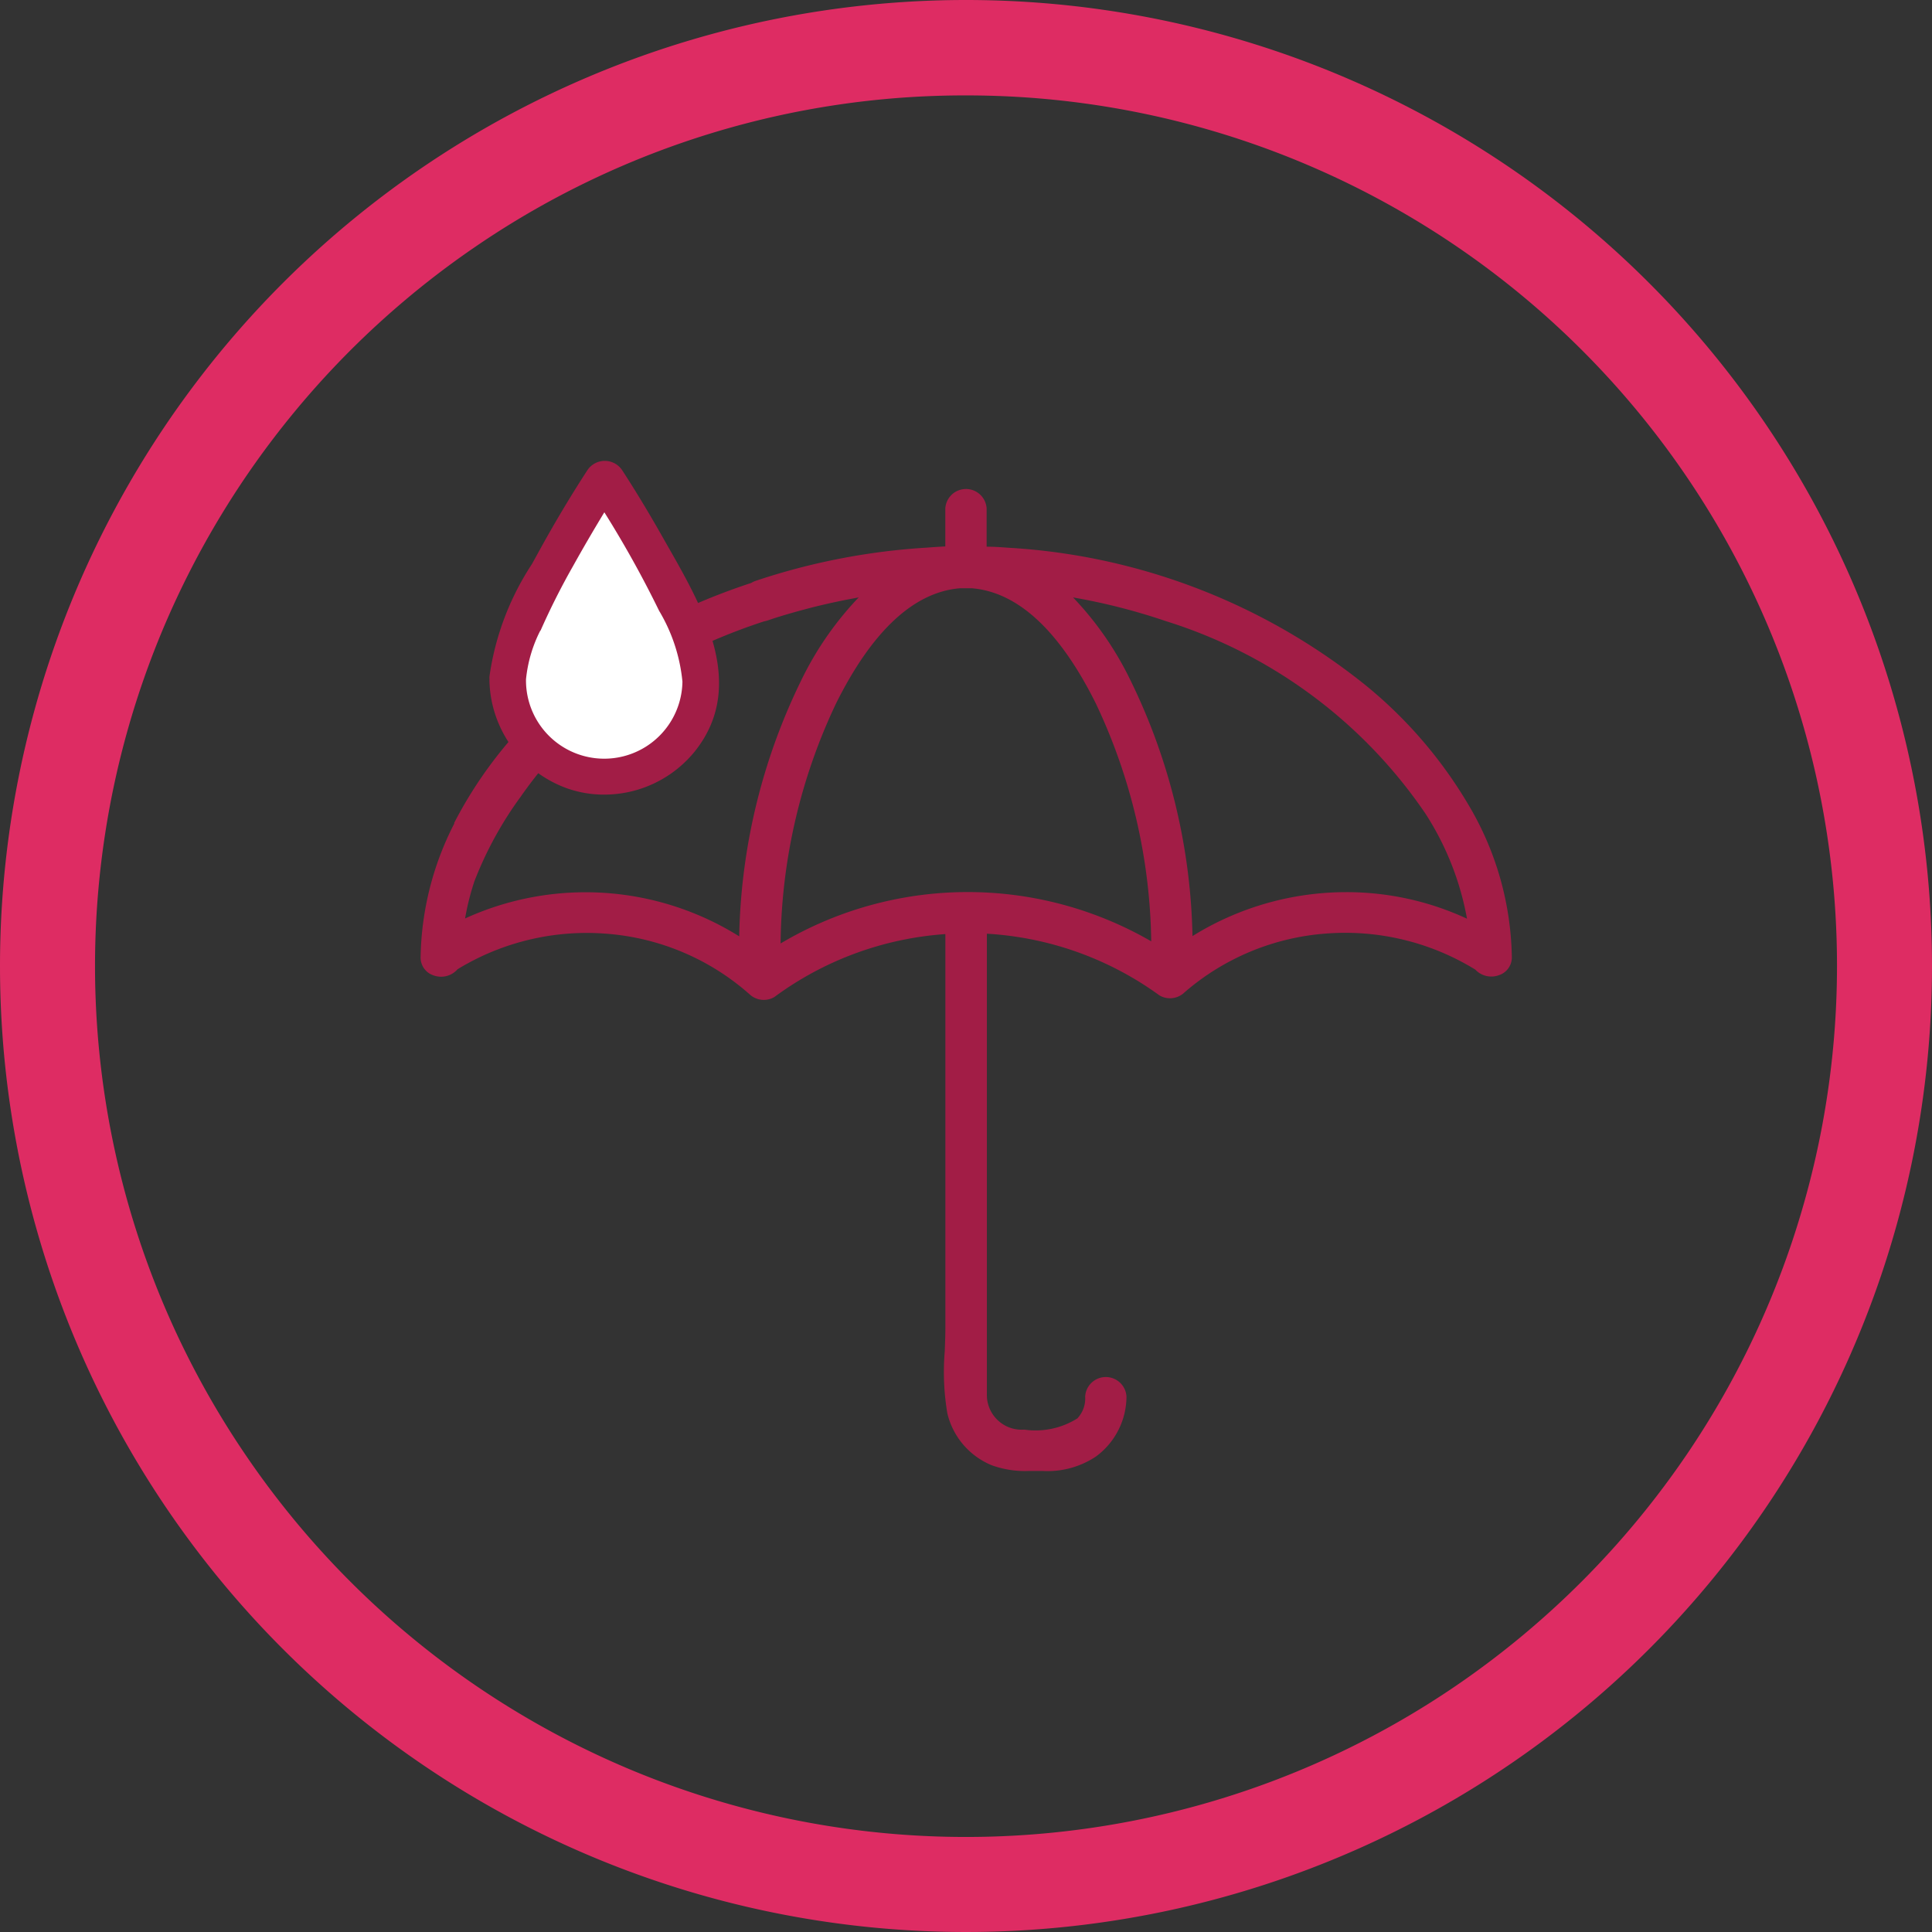
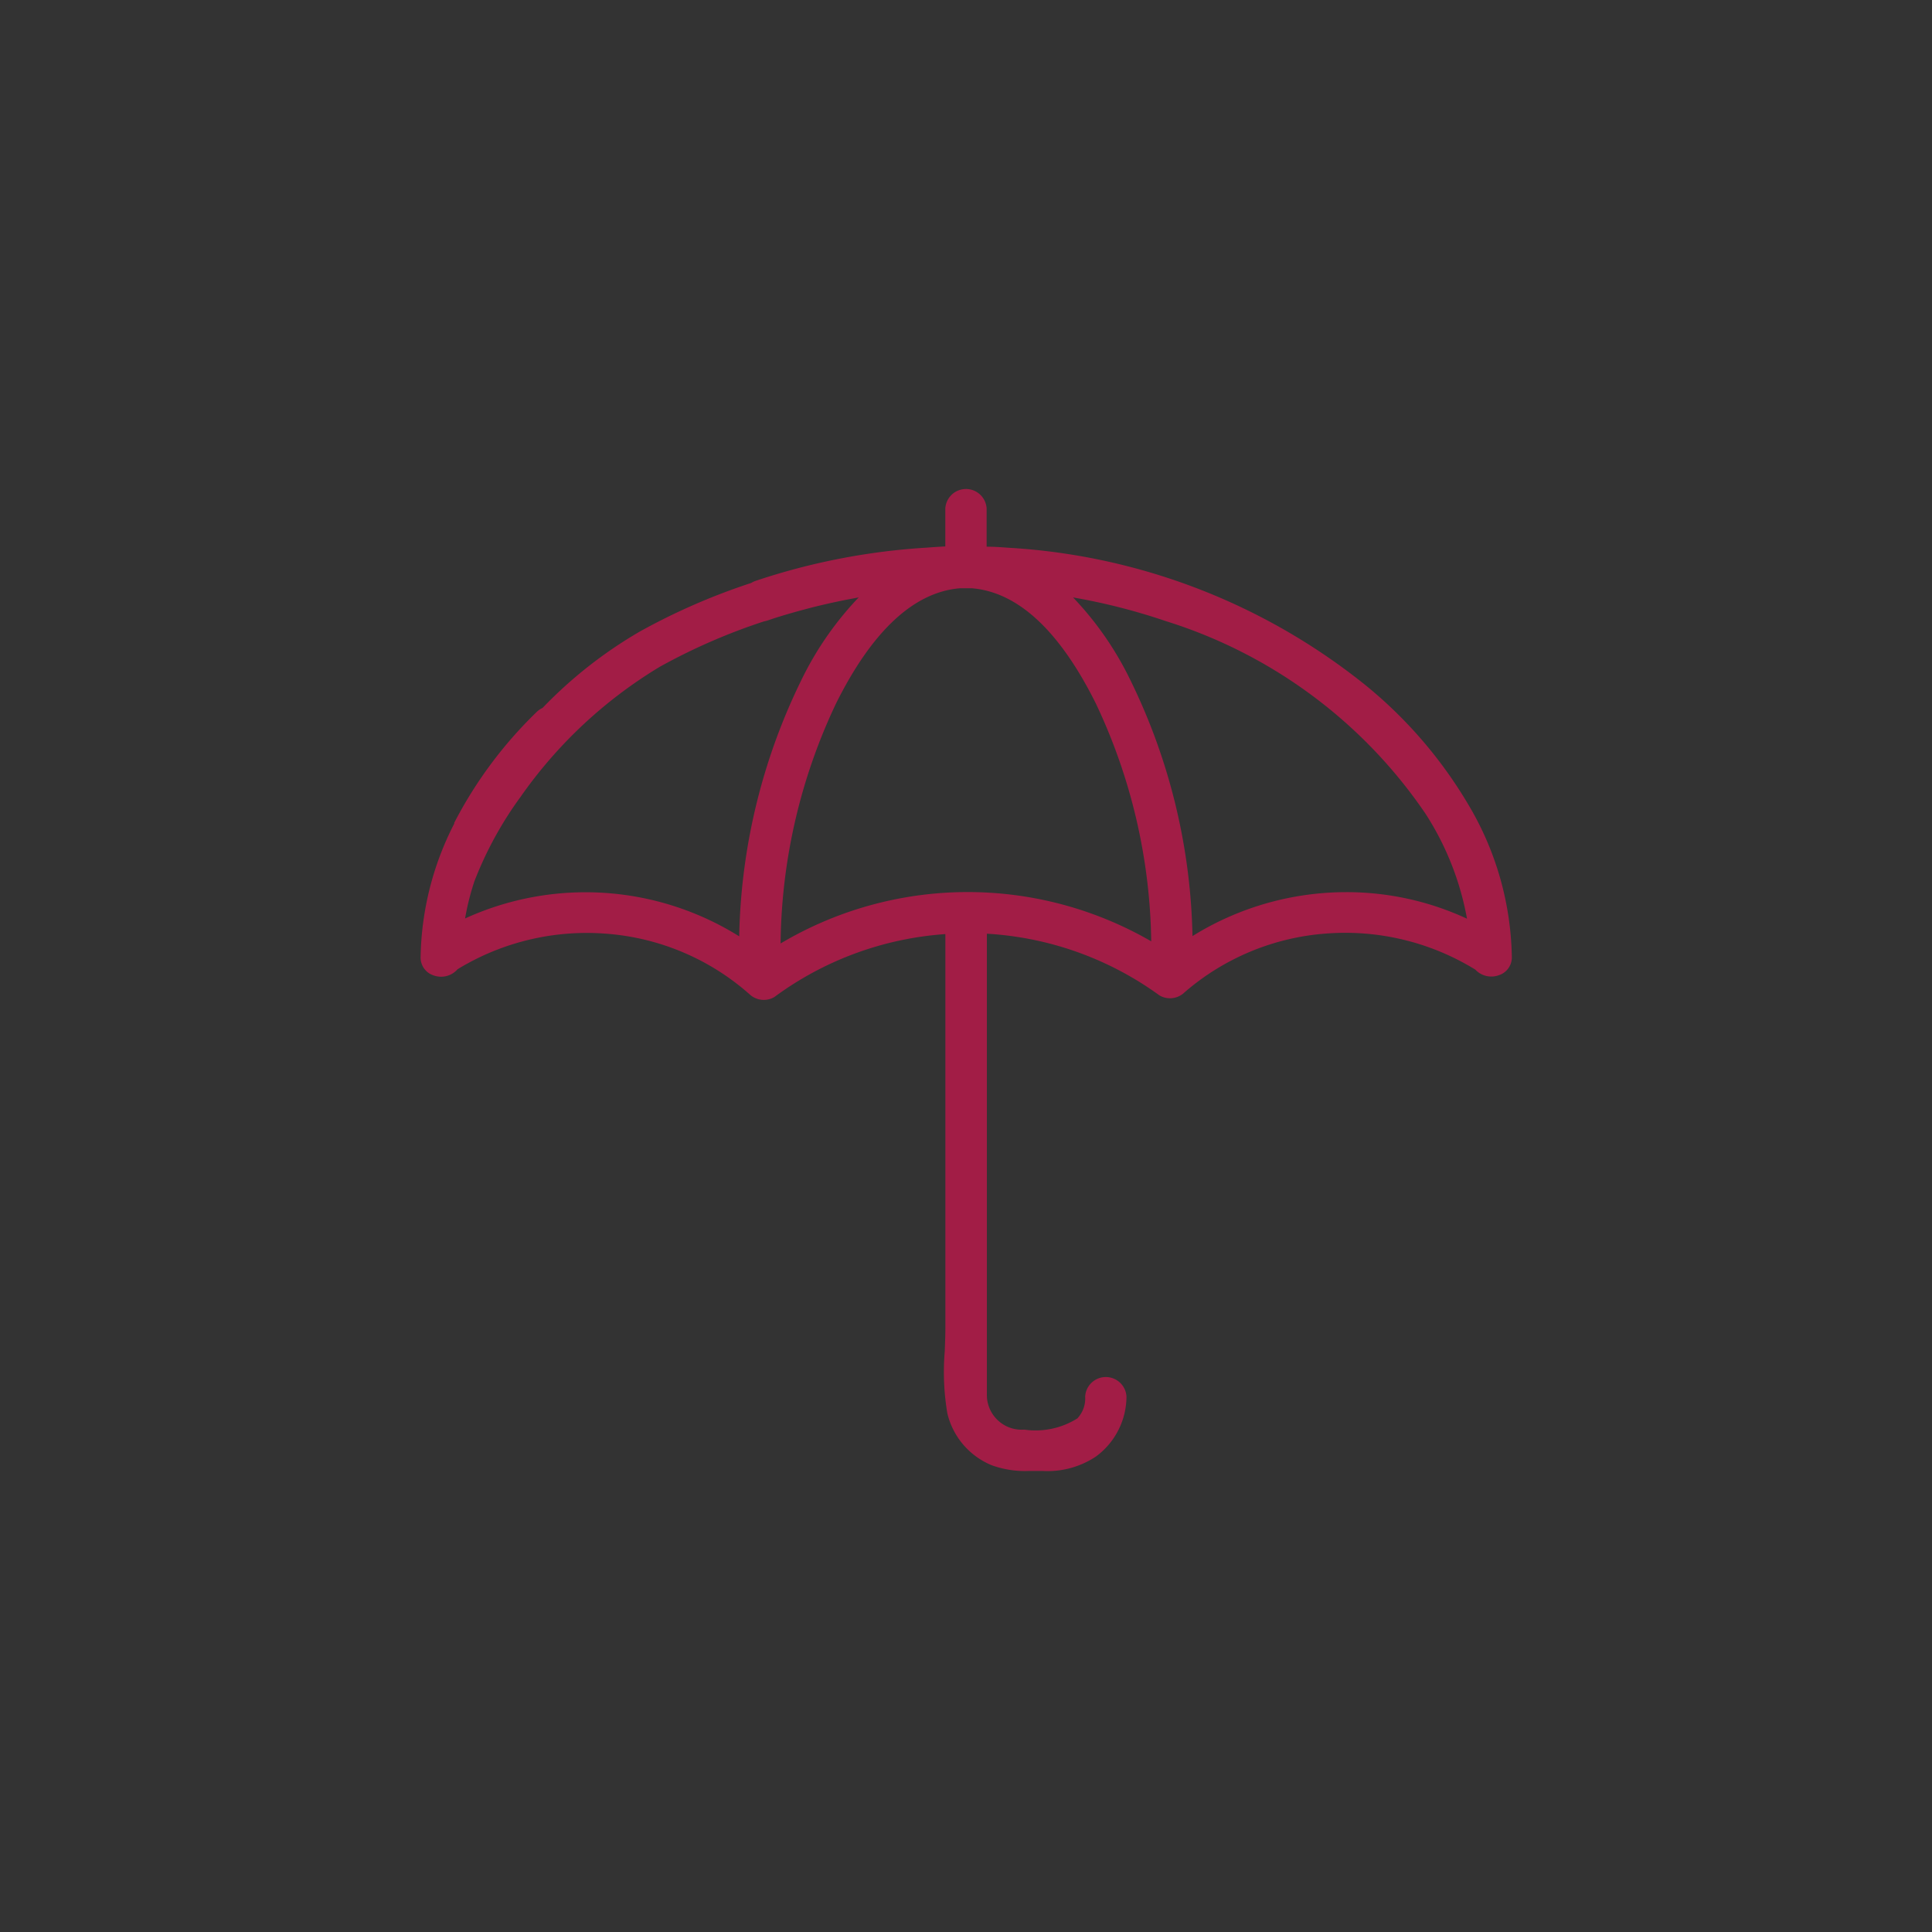
<svg xmlns="http://www.w3.org/2000/svg" id="Group_522" data-name="Group 522" width="31" height="31" viewBox="0 0 31 31">
  <rect x="0" y="0" width="31" height="31" fill="#333333" stroke="none" />
  <defs>
    <clipPath id="clip-path">
      <rect id="Rectangle_303" data-name="Rectangle 303" width="31" height="31" fill="none" />
    </clipPath>
  </defs>
  <g id="Group_521" data-name="Group 521" clip-path="url(#clip-path)">
-     <path id="Path_497" data-name="Path 497" d="M15.5,0A15.5,15.5,0,1,1,0,15.5,15.5,15.5,0,0,1,15.5,0m0,1.531A13.9,13.9,0,0,0,7.691,3.916a14.018,14.018,0,0,0-5.063,6.147A13.947,13.947,0,0,0,3.916,23.309a14.006,14.006,0,0,0,6.147,5.063,13.951,13.951,0,0,0,13.246-1.287,14.066,14.066,0,0,0,3.775-3.775A13.964,13.964,0,0,0,15.5,1.531" fill="#de2c63" />
    <path id="Path_498" data-name="Path 498" d="M64.841,64.961a5.186,5.186,0,0,1,.88,1.242A9.752,9.752,0,0,1,66.762,70.4a4.676,4.676,0,0,1,2.469-.705,4.594,4.594,0,0,1,1.936.426,4.617,4.617,0,0,0-.669-1.689,7.871,7.871,0,0,0-4.164-3.086,9.841,9.841,0,0,0-1.495-.381m-4.687,5.554a5.879,5.879,0,0,1,5.948-.035,9.182,9.182,0,0,0-.887-3.813c-.581-1.168-1.25-1.791-1.991-1.852H63.03c-.74.062-1.409.686-1.989,1.852a9.19,9.19,0,0,0-.888,3.847m-5.064-.4a4.652,4.652,0,0,1,4.4.286,9.761,9.761,0,0,1,1.041-4.2,5.206,5.206,0,0,1,.876-1.238L61.225,65c-.237.047-.473.1-.7.162-.2.053-.4.112-.584.175a.446.446,0,0,1-.053.013,9.588,9.588,0,0,0-1.675.73,7.36,7.36,0,0,0-2.23,2.083,5.893,5.893,0,0,0-.743,1.358,4.09,4.09,0,0,0-.149.593m-.177-1.527a6.843,6.843,0,0,1,1.32-1.778.339.339,0,0,1,.1-.07,7.115,7.115,0,0,1,1.561-1.226,10.28,10.28,0,0,1,1.786-.779.339.339,0,0,1,.075-.035,10.641,10.641,0,0,1,2.729-.531c.107-.008.211-.015.311-.02v-.608a.332.332,0,0,1,.663,0v.612c.132,0,.253.01.368.018a10.075,10.075,0,0,1,5.714,2.206A7.176,7.176,0,0,1,71.194,68.3a4.923,4.923,0,0,1,.692,2.427.3.3,0,0,1-.206.3.353.353,0,0,1-.38-.089,3.98,3.98,0,0,0-2.389-.579,3.908,3.908,0,0,0-2.28.947.334.334,0,0,1-.4.045,5.22,5.22,0,0,0-2.768-.989v6q0,.231,0,.463c0,.3,0,.616,0,.924a.558.558,0,0,0,.6.57h0a1.262,1.262,0,0,0,.852-.18.467.467,0,0,0,.125-.35.332.332,0,0,1,.663,0,1.2,1.2,0,0,1-.489.961,1.4,1.4,0,0,1-.864.232h-.206a1.571,1.571,0,0,1-.6-.09,1.2,1.2,0,0,1-.716-.838,3.994,3.994,0,0,1-.041-.992c.005-.132.01-.257.01-.378V70.368a5.227,5.227,0,0,0-2.744,1.01.335.335,0,0,1-.4-.046,3.909,3.909,0,0,0-2.283-.969,3.978,3.978,0,0,0-2.4.569.351.351,0,0,1-.381.1.3.3,0,0,1-.212-.3,4.849,4.849,0,0,1,.542-2.141" transform="translate(-47.628 -55.38)" fill="#a21d46" />
-     <path id="Path_499" data-name="Path 499" d="M63.936,63.153a1.239,1.239,0,0,0,.406.886,1.171,1.171,0,0,0,.888.3,1.2,1.2,0,0,0,1.085-1.15,2.424,2.424,0,0,0-.326-1.02l-.042-.086a16.611,16.611,0,0,0-.82-1.485c-.151.247-.3.5-.446.766A11.467,11.467,0,0,0,64.16,62.4l0,.011a2.127,2.127,0,0,0-.219.744m-.66-.052a4.406,4.406,0,0,1,.681-1.8l.092-.167c.257-.47.524-.918.792-1.33a.335.335,0,0,1,.57,0c.21.323.422.673.647,1.071l.079.139c.567.994,1.274,2.231.439,3.286a1.871,1.871,0,0,1-1.461.7,1.78,1.78,0,0,1-.609-.106,1.884,1.884,0,0,1-1.23-1.693.425.425,0,0,1,0-.052.363.363,0,0,1,0-.052" transform="translate(-55.427 -52.252)" fill="#a21d46" />
-     <path id="Path_500" data-name="Path 500" d="M68.324,68.2a11.573,11.573,0,0,1,.524-1.04c.161-.29.329-.577.5-.859a16.981,16.981,0,0,1,.879,1.581,2.722,2.722,0,0,1,.374,1.136,1.255,1.255,0,0,1-2.51-.037,2.2,2.2,0,0,1,.229-.781" transform="translate(-59.651 -58.081)" fill="#fff" />
  </g>
</svg>